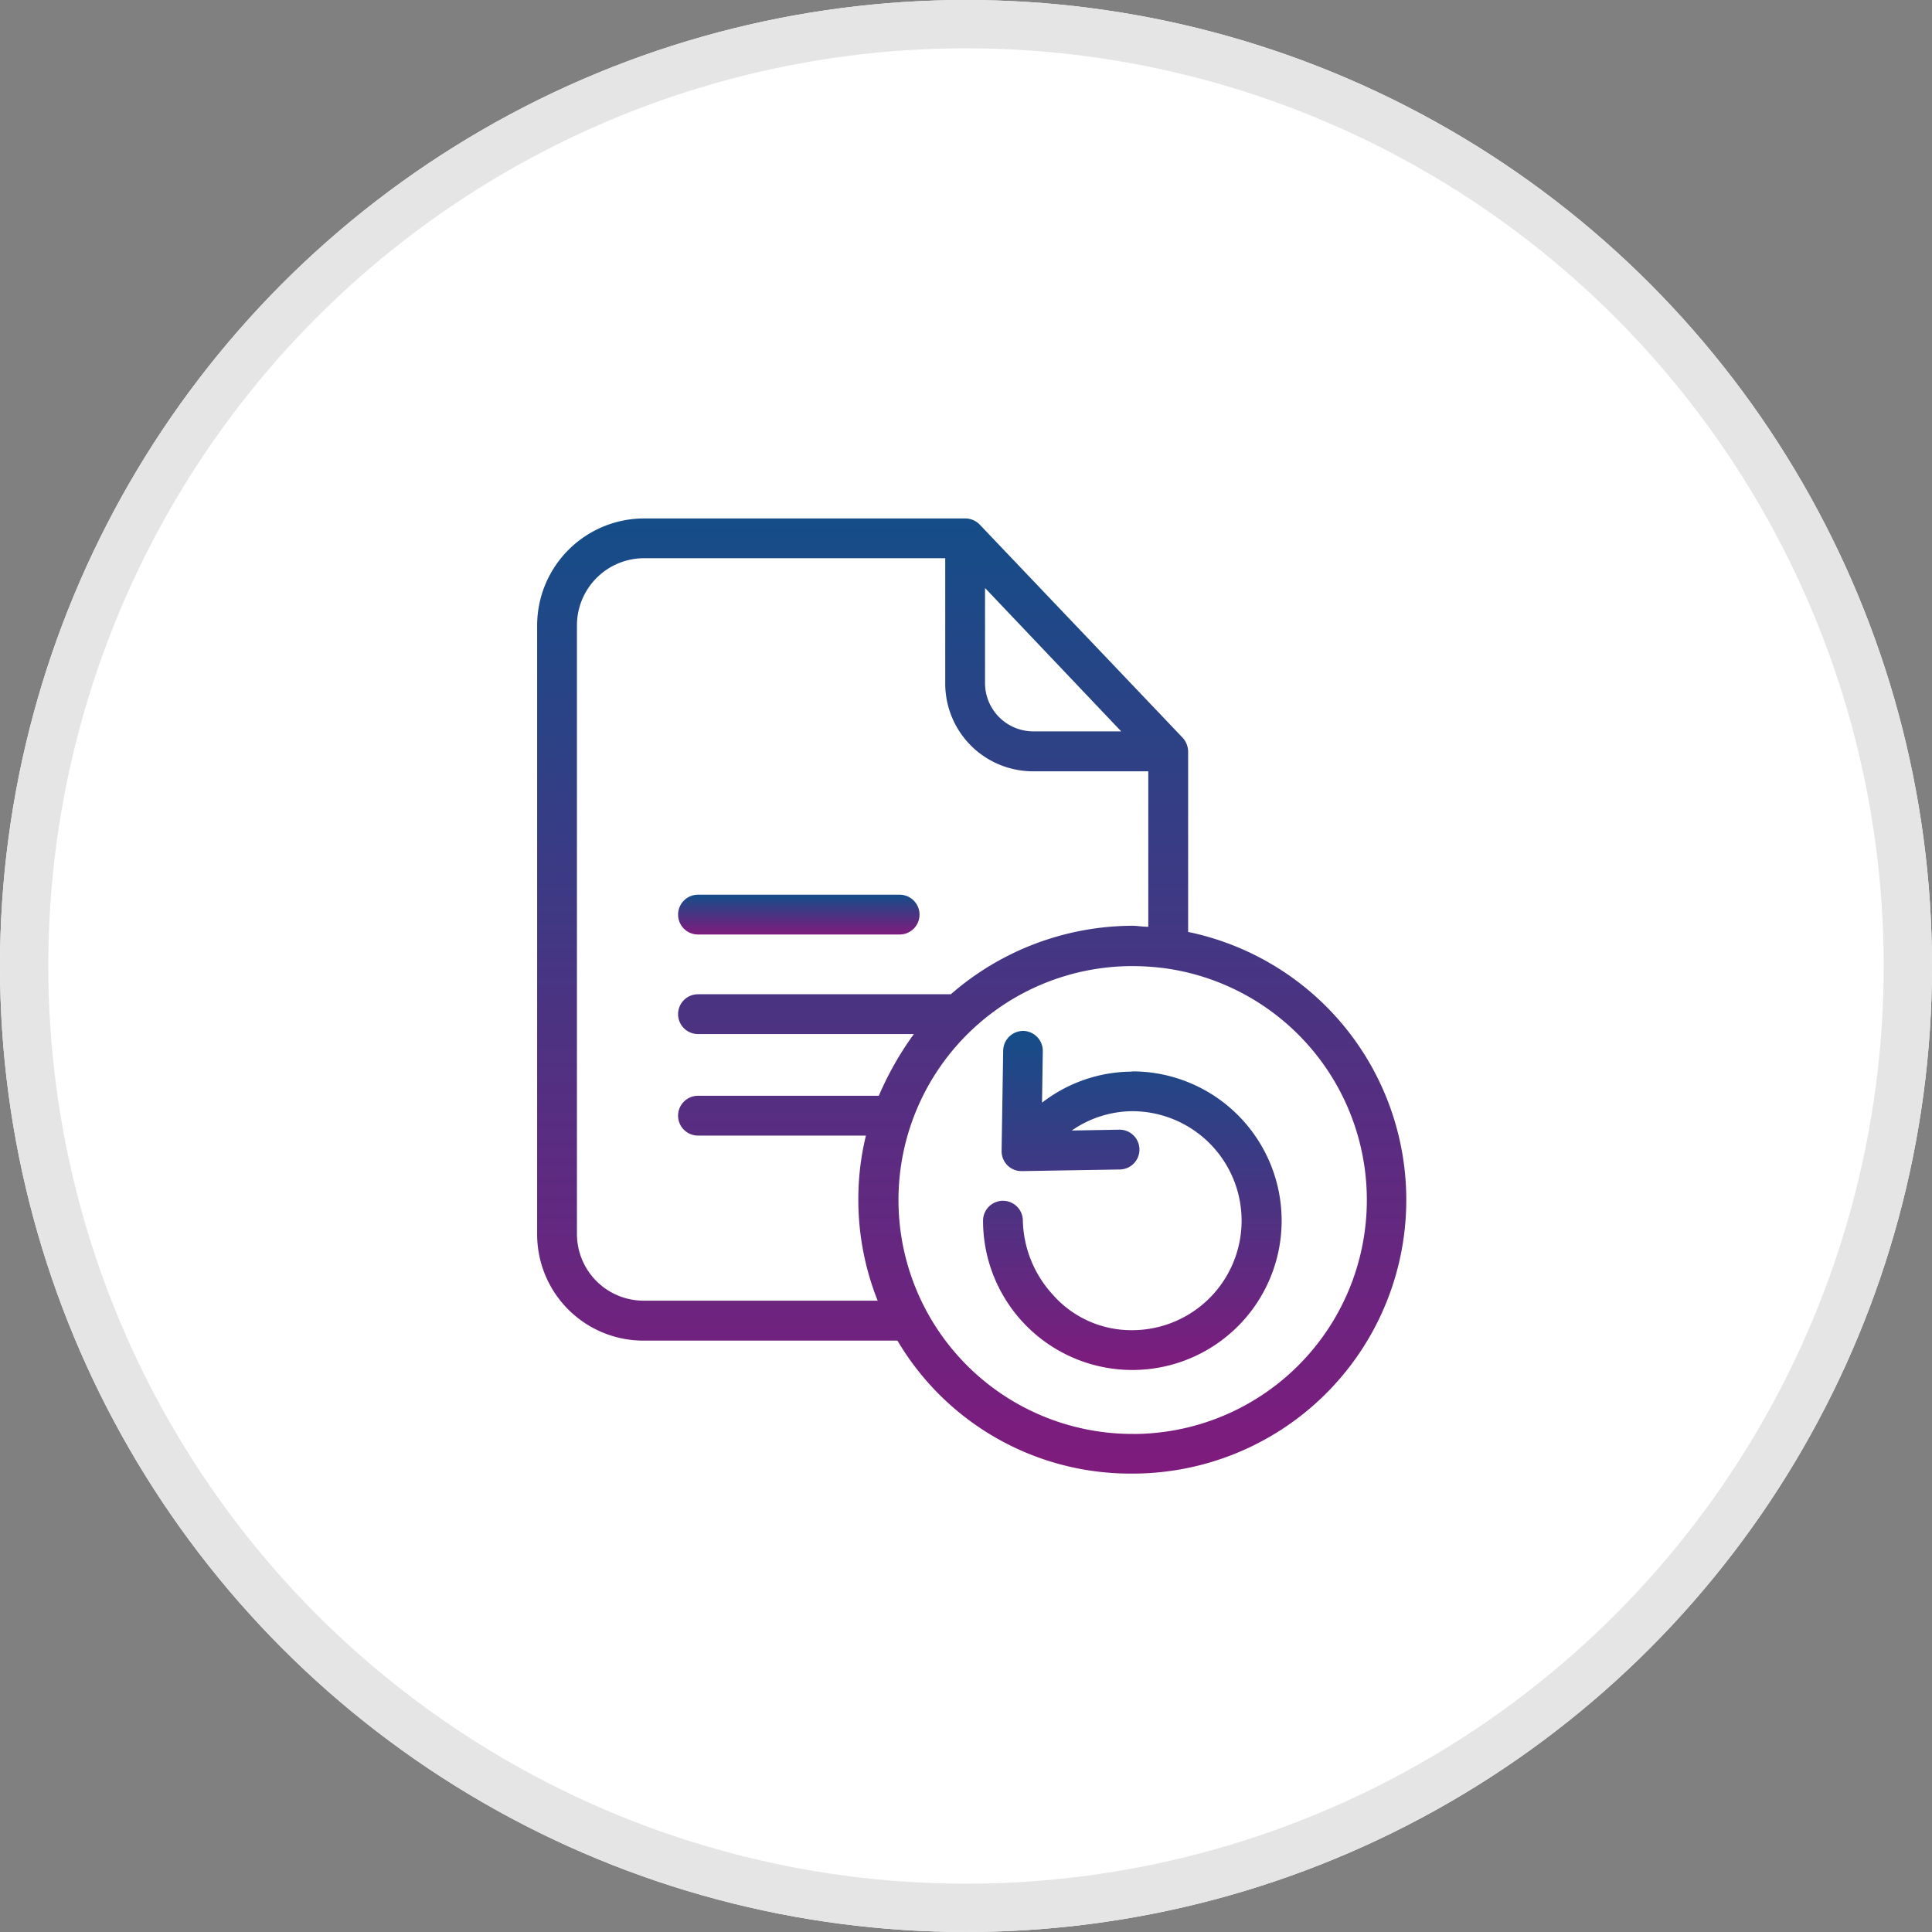
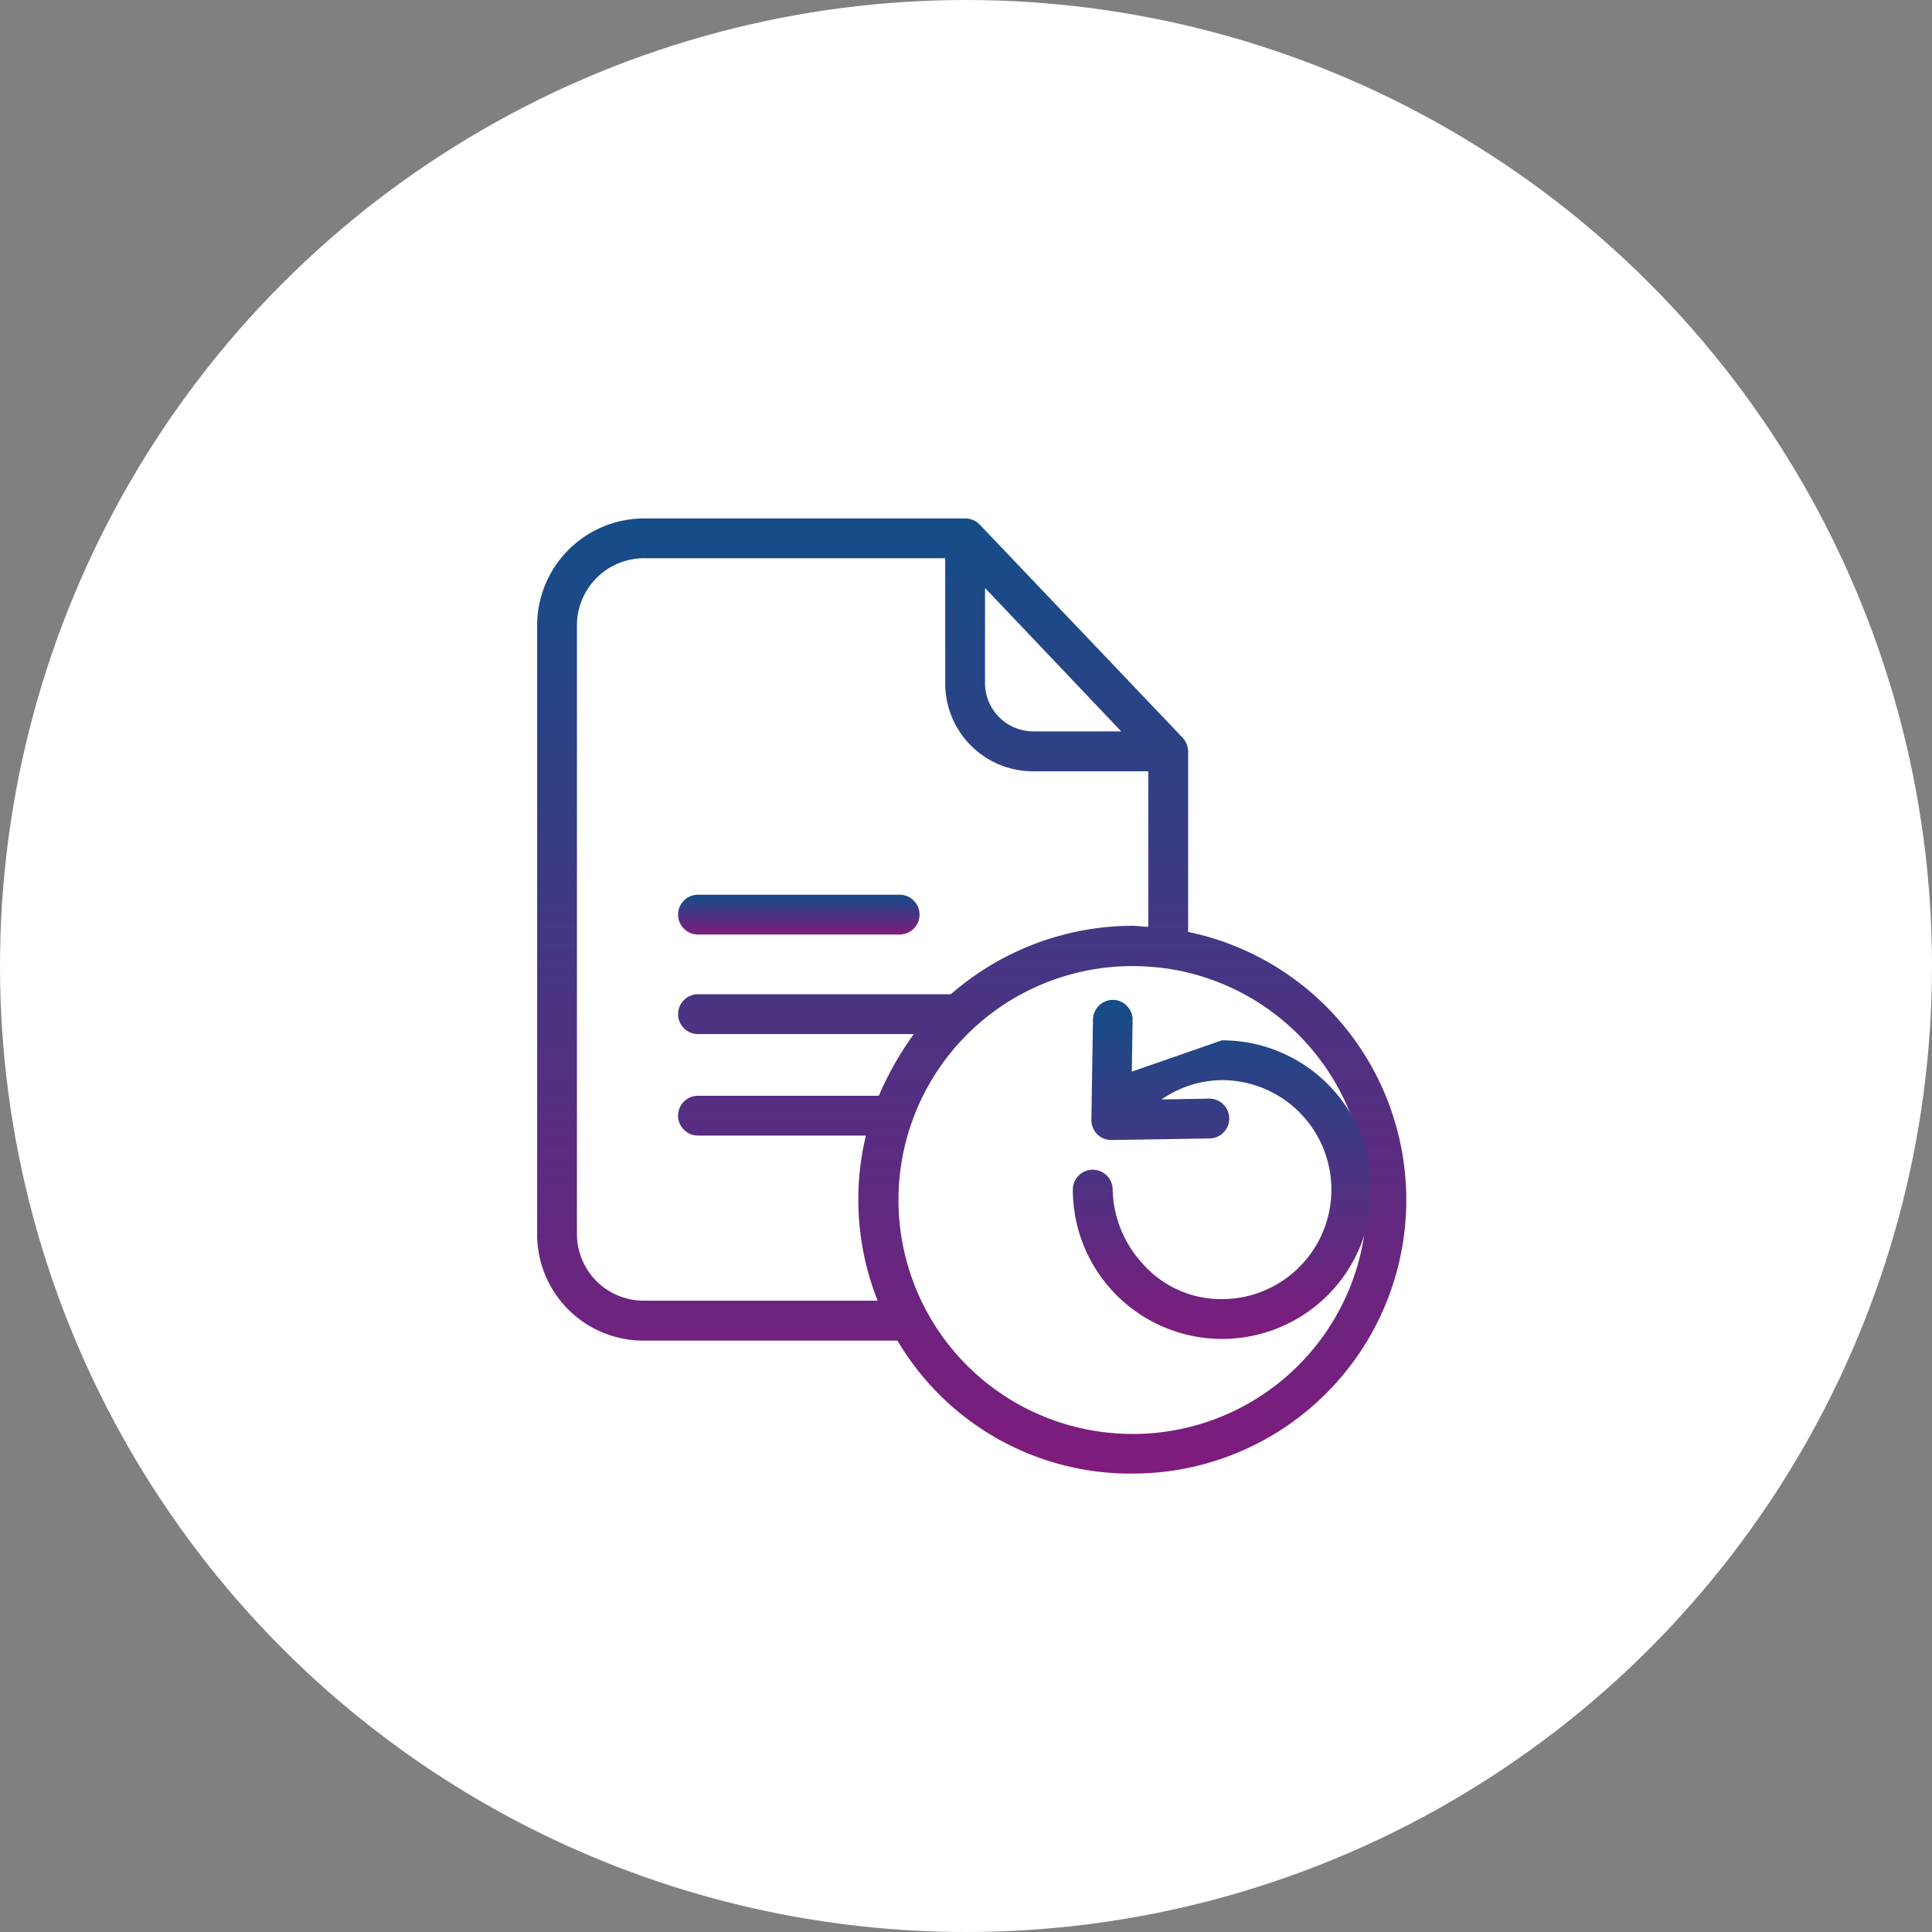
<svg xmlns="http://www.w3.org/2000/svg" width="40" height="40" viewBox="0 0 40 40">
  <rect x="0" y="0" width="40" height="40" fill="#808080" stroke="none" />
  <defs>
    <linearGradient id="linear-gradient" x1="0.5" x2="0.5" y2="1" gradientUnits="objectBoundingBox">
      <stop offset="0" stop-color="#144d88" />
      <stop offset="1" stop-color="#7f1b7d" />
    </linearGradient>
  </defs>
  <g id="Claim_Status" data-name="Claim Status" transform="translate(-385 -147)">
    <g id="Ellipse_552" data-name="Ellipse 552" transform="translate(385 147)" fill="#fff" stroke="#e5e5e5" stroke-width="1">
      <circle cx="20" cy="20" r="20" stroke="none" />
-       <circle cx="20" cy="20" r="19.5" fill="none" />
    </g>
    <g id="claim-status" transform="translate(396.121 157.734)">
      <path id="Path_16323" data-name="Path 16323" d="M13.478,8.561V4.818a.433.433,0,0,0-.119-.284L9.164.128A.418.418,0,0,0,8.86,0H2.209A2.217,2.217,0,0,0,0,2.23V14.809a2.2,2.2,0,0,0,2.209,2.213H7.46a5.6,5.6,0,0,0,4.86,2.753A5.666,5.666,0,0,0,13.479,8.561Zm-4.2-7.116,2.814,2.963H10.262a1,1,0,0,1-.989-.993V1.445ZM.824,14.809V2.23A1.392,1.392,0,0,1,2.209.823h6.24V3.417a1.817,1.817,0,0,0,1.813,1.818h2.391V8.454c-.124,0-.223-.021-.33-.021A5.751,5.751,0,0,0,8.565,9.851H3.33a.412.412,0,1,0,0,.824H7.8a6.558,6.558,0,0,0-.726,1.278H3.33a.412.412,0,1,0,0,.824H6.807A5.548,5.548,0,0,0,6.65,14.1a5.644,5.644,0,0,0,.4,2.095H2.209a1.381,1.381,0,0,1-1.385-1.39Zm11.5,4.145a4.843,4.843,0,0,1,0-9.686,5.275,5.275,0,0,1,.676.045,4.844,4.844,0,0,1-.671,9.642Zm0,0" transform="translate(0 0)" fill="url(#linear-gradient)" />
      <path id="Path_16324" data-name="Path 16324" d="M75.963,202.508h4.175a.412.412,0,1,0,0-.824H75.963a.412.412,0,1,0,0,.824Zm0,0" transform="translate(-72.633 -193.894)" fill="url(#linear-gradient)" />
-       <path id="Path_16325" data-name="Path 16325" d="M241.909,275.619a3.056,3.056,0,0,0-1.859.643l.016-1.065a.414.414,0,0,0-.4-.421h-.008a.415.415,0,0,0-.412.4l-.033,2.082a.418.418,0,0,0,.12.3.408.408,0,0,0,.292.12h.038l2-.033a.412.412,0,1,0-.016-.824l-.981.017a2.226,2.226,0,0,1,1.249-.4,2.267,2.267,0,1,1,0,4.534,2.165,2.165,0,0,1-1.648-.742,2.346,2.346,0,0,1-.614-1.525.412.412,0,0,0-.824,0,3.091,3.091,0,1,0,3.087-3.091Zm0,0" transform="translate(-229.597 -264.166)" fill="url(#linear-gradient)" />
+       <path id="Path_16325" data-name="Path 16325" d="M241.909,275.619l.016-1.065a.414.414,0,0,0-.4-.421h-.008a.415.415,0,0,0-.412.4l-.033,2.082a.418.418,0,0,0,.12.3.408.408,0,0,0,.292.12h.038l2-.033a.412.412,0,1,0-.016-.824l-.981.017a2.226,2.226,0,0,1,1.249-.4,2.267,2.267,0,1,1,0,4.534,2.165,2.165,0,0,1-1.648-.742,2.346,2.346,0,0,1-.614-1.525.412.412,0,0,0-.824,0,3.091,3.091,0,1,0,3.087-3.091Zm0,0" transform="translate(-229.597 -264.166)" fill="url(#linear-gradient)" />
    </g>
  </g>
</svg>